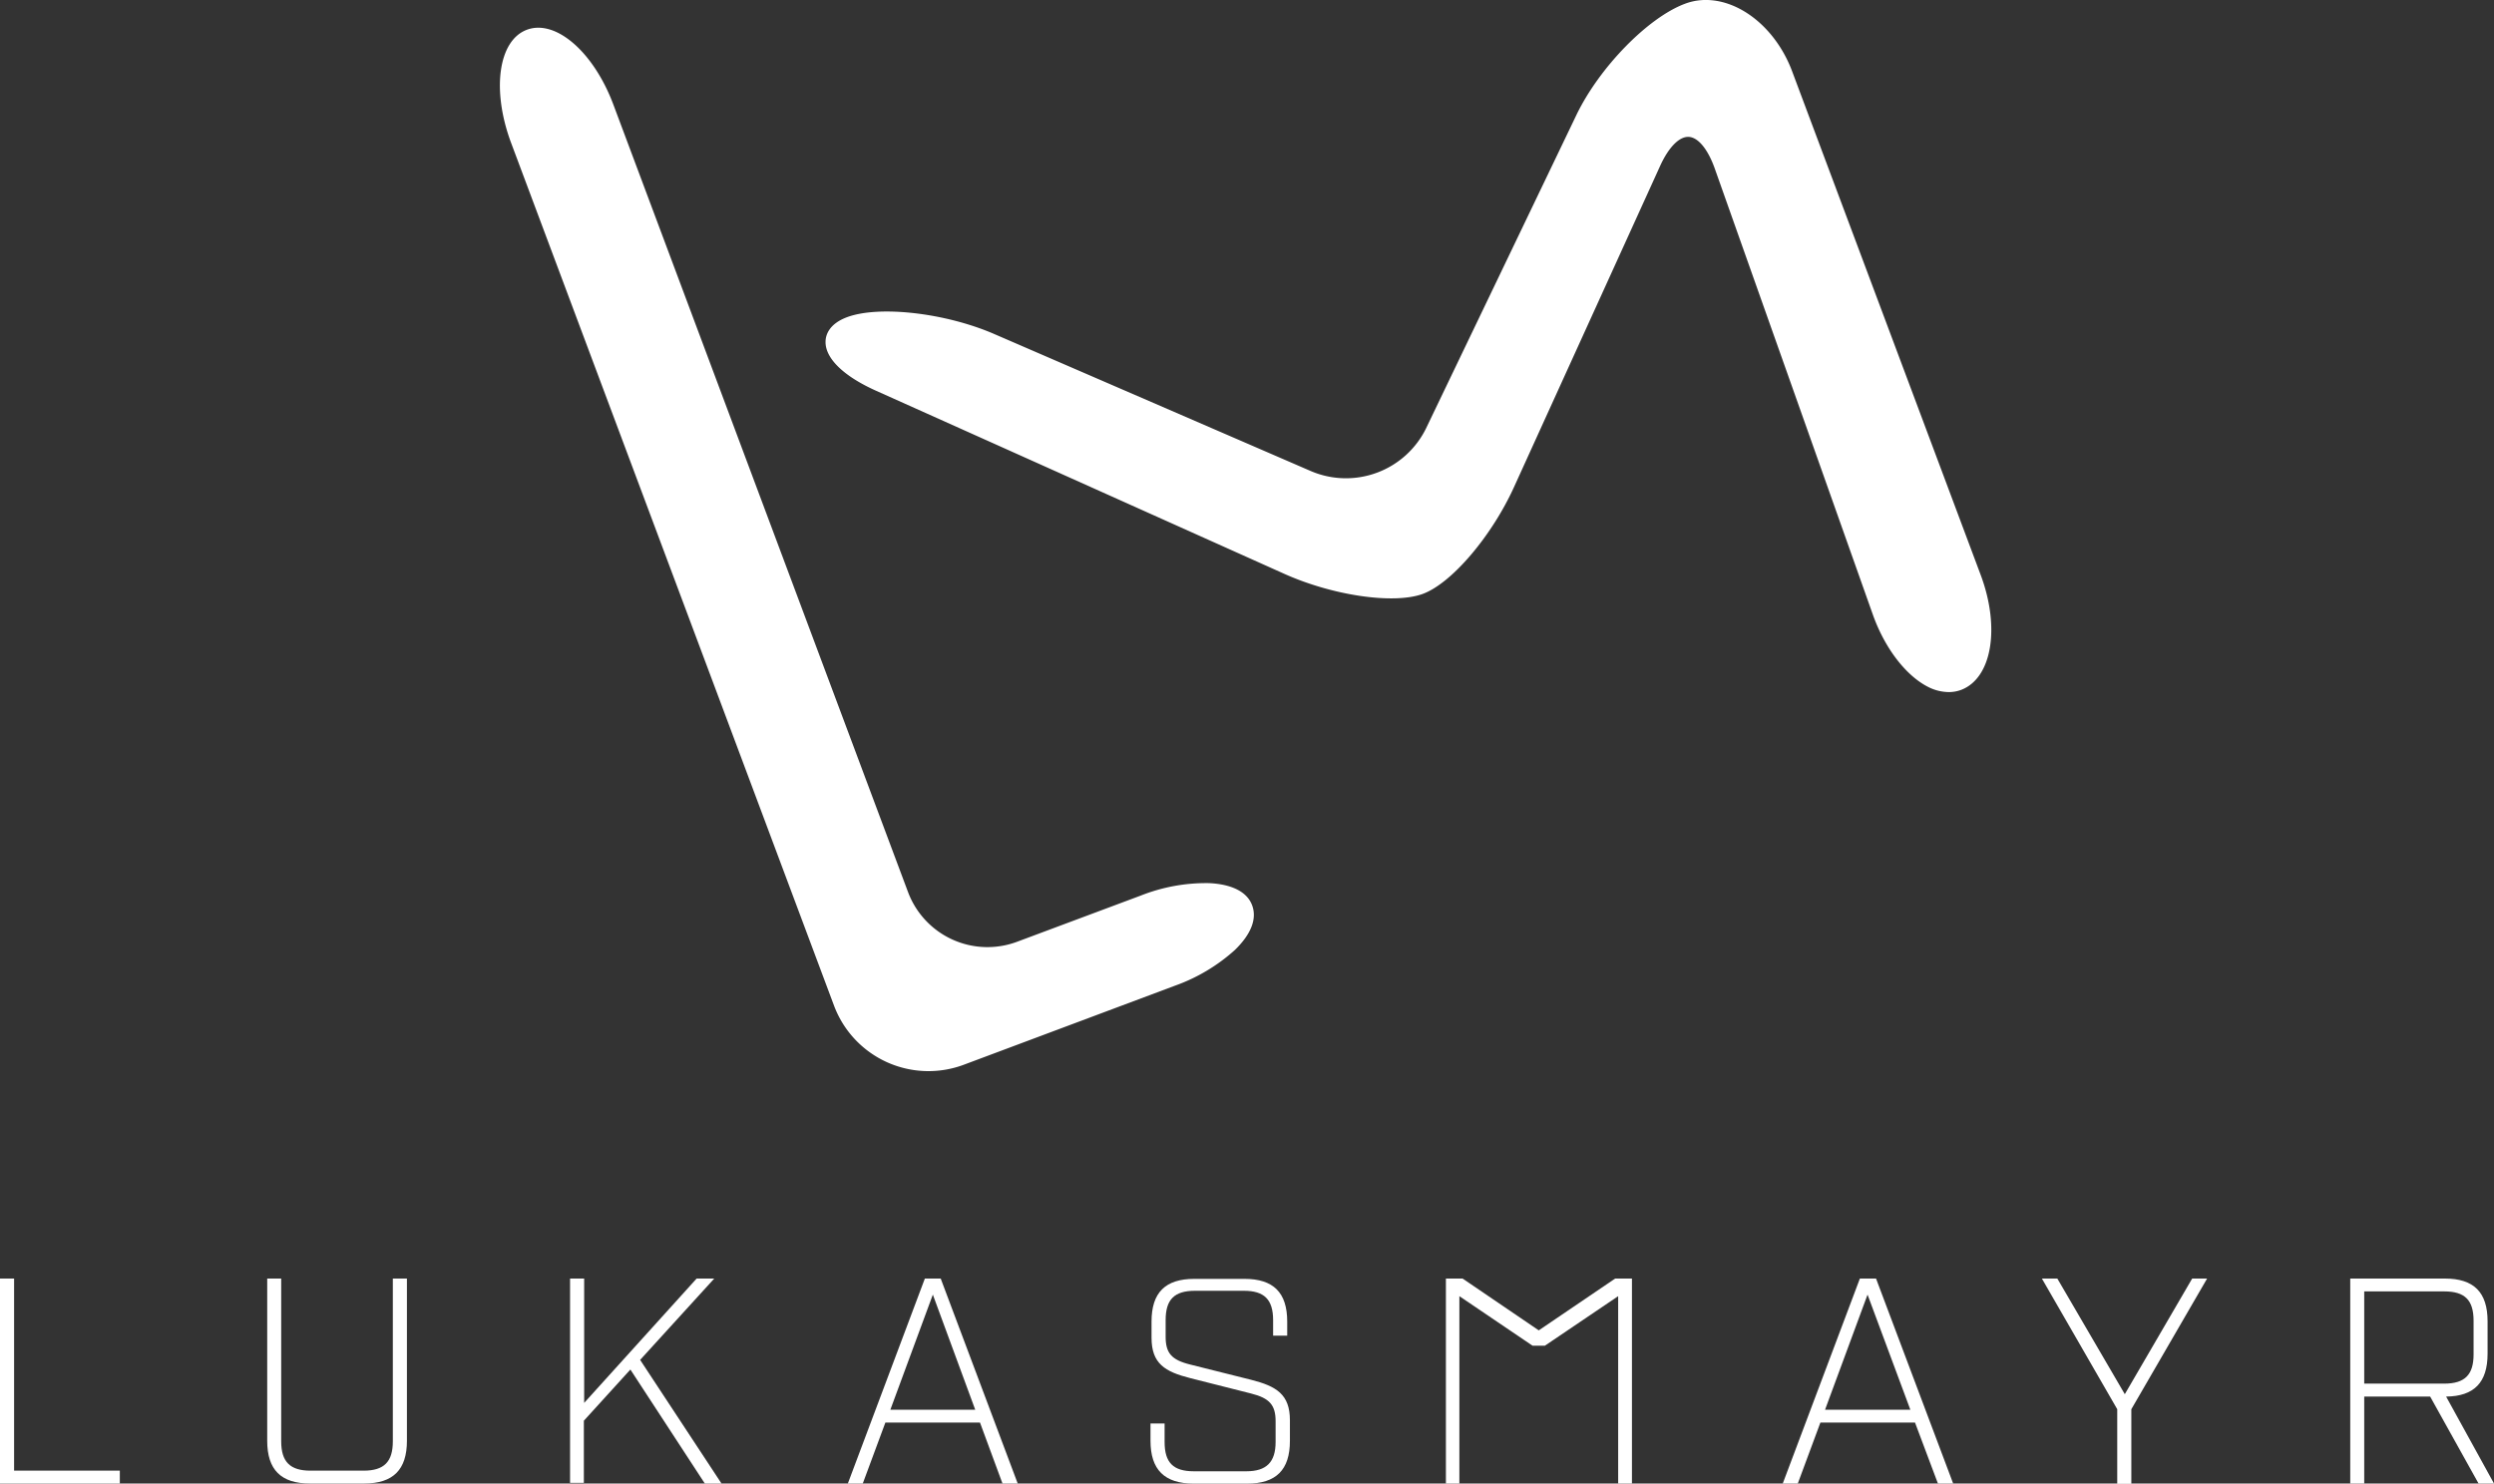
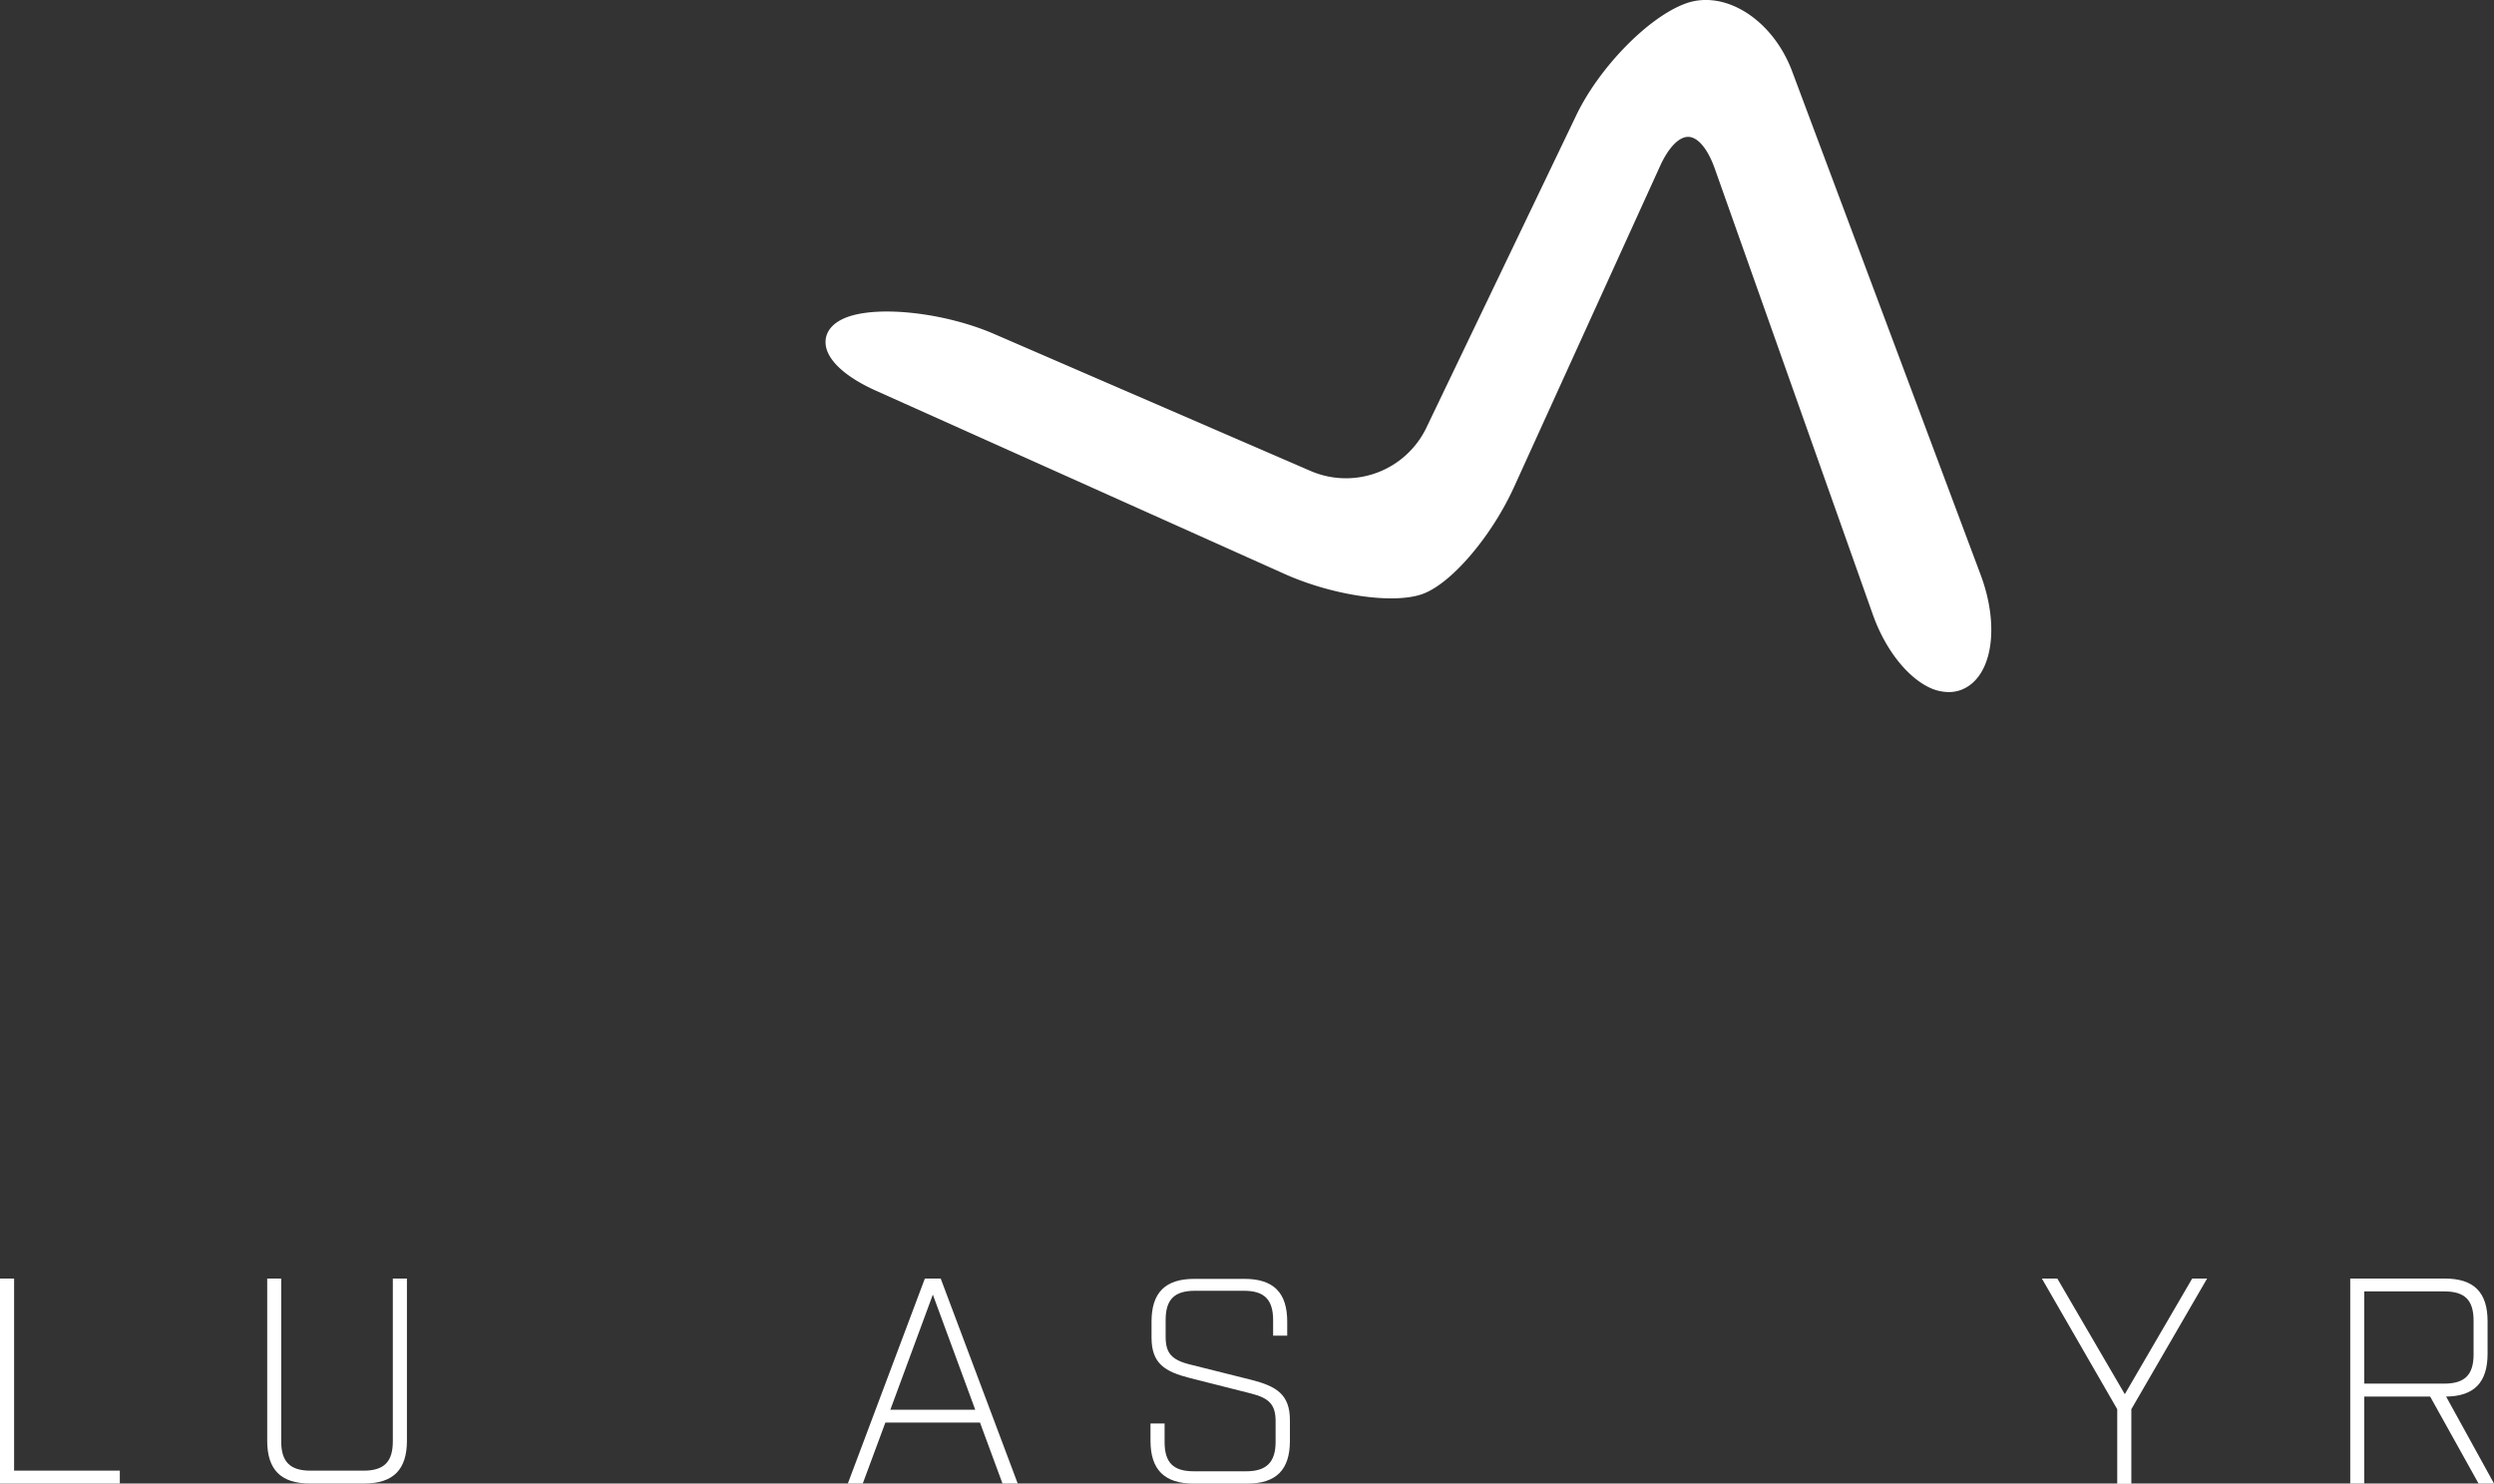
<svg xmlns="http://www.w3.org/2000/svg" viewBox="0 0 240.62 143.17">
  <rect x="0" y="0" width="240.62" height="143.17" fill="#333333" stroke="none" />
  <title>lukasymayr-logo-neg</title>
  <g id="Ebene_2" data-name="Ebene 2">
    <g id="Ebene_1-2" data-name="Ebene 1">
      <path d="M0,123.39H1.36v18.54h10.2v1.24H0Z" style="fill:#fff" />
      <path d="M25.78,139.05V123.39h1.35V139.1c0,2,.88,2.83,2.83,2.83h5.12c2,0,2.82-.88,2.82-2.83V123.39h1.36v15.66c0,2.79-1.33,4.12-4.13,4.12H29.9C27.11,143.17,25.78,141.84,25.78,139.05Z" style="fill:#fff" />
-       <path d="M68,143.17l-7.18-11-4.49,4.94v6H55V123.39h1.36v12l10.85-12h1.7l-7.15,7.85,7.85,11.93Z" style="fill:#fff" />
      <path d="M94.55,137.29H85.42l-2.18,5.88H81.8l7.43-19.78h1.53l7.43,19.78H96.72Zm-.46-1.24L90,124.94l-4.1,11.11Z" style="fill:#fff" />
      <path d="M111,139.05v-1.67h1.36v1.78c0,2,.84,2.83,2.82,2.83h5.06c1.95,0,2.83-.88,2.83-2.83v-2c0-1.55-.57-2.23-2.38-2.68L114.84,133c-2.46-.62-3.74-1.41-3.74-3.9v-1.56c0-2.8,1.33-4.12,4.13-4.12h4.83c2.8,0,4.13,1.32,4.13,4.12v1.36h-1.36V127.4c0-2-.87-2.83-2.82-2.83h-4.72c-2,0-2.83.85-2.83,2.83V129c0,1.56.54,2.24,2.38,2.69l5.87,1.47c2.44.62,3.74,1.41,3.74,3.9v2c0,2.79-1.33,4.12-4.13,4.12h-5.17C112.35,143.17,111,141.84,111,139.05Z" style="fill:#fff" />
-       <path d="M139.5,123.39h1.61l7.35,5,7.37-5h1.62v19.78h-1.33V125.09l-7.07,4.78h-1.19l-7.06-4.78v18.08h-1.3Z" style="fill:#fff" />
-       <path d="M184.76,137.29h-9.13l-2.18,5.88H172l7.44-19.78H181l7.44,19.78h-1.47Zm-.45-1.24-4.13-11.11-4.1,11.11Z" style="fill:#fff" />
      <path d="M204.27,136,197,123.39h1.49L205,134.55l6.5-11.16h1.44L205.63,136v7.2h-1.36Z" style="fill:#fff" />
      <path d="M240.62,143.17h-1.49l-4.67-8.39H228.1v8.39h-1.35V123.39h9.13c2.79,0,4.12,1.32,4.12,4.12v3.14c0,2.77-1.3,4.1-4,4.13Zm-4.8-9.64c2,0,2.83-.87,2.83-2.82v-3.25c0-2-.85-2.83-2.83-2.83H228.1v8.9Z" style="fill:#fff" />
-       <path d="M116.68,85.23a17.12,17.12,0,0,0-6.62,1.2L98.12,90.89A8.18,8.18,0,0,1,87.61,86.1l-28.43-76C57.27,5,53.61,1.84,50.84,2.87s-3.43,5.84-1.52,10.94L80.47,97.06A9.73,9.73,0,0,0,93,102.75l20.35-7.62a17.28,17.28,0,0,0,5.78-3.44c1.56-1.51,2.16-3,1.68-4.31S118.85,85.34,116.68,85.23Z" style="fill:#fff" />
      <path d="M191.09,55.47,172.9,6.87c-1.88-5-6.52-7.94-10.33-6.51-3.59,1.34-8.3,6.18-10.5,10.78L137.58,41.35a8.61,8.61,0,0,1-11.07,4.13L95.82,32.19c-4.68-2-11-2.73-14.1-1.58-1.76.66-2.06,1.75-2.07,2.33-.06,1.61,1.71,3.35,4.85,4.76l39.3,17.63c4.73,2.15,10.63,3,13.43,2s6.68-5.58,8.83-10.3l14.1-31c.82-1.81,1.85-2.86,2.76-2.82s1.84,1.17,2.5,3L180.7,59.34c1.17,3.28,3.24,5.94,5.42,7a4.46,4.46,0,0,0,1.89.45,3.38,3.38,0,0,0,1.22-.22C192.18,65.43,193,60.57,191.09,55.47Z" style="fill:#fff" />
    </g>
  </g>
</svg>